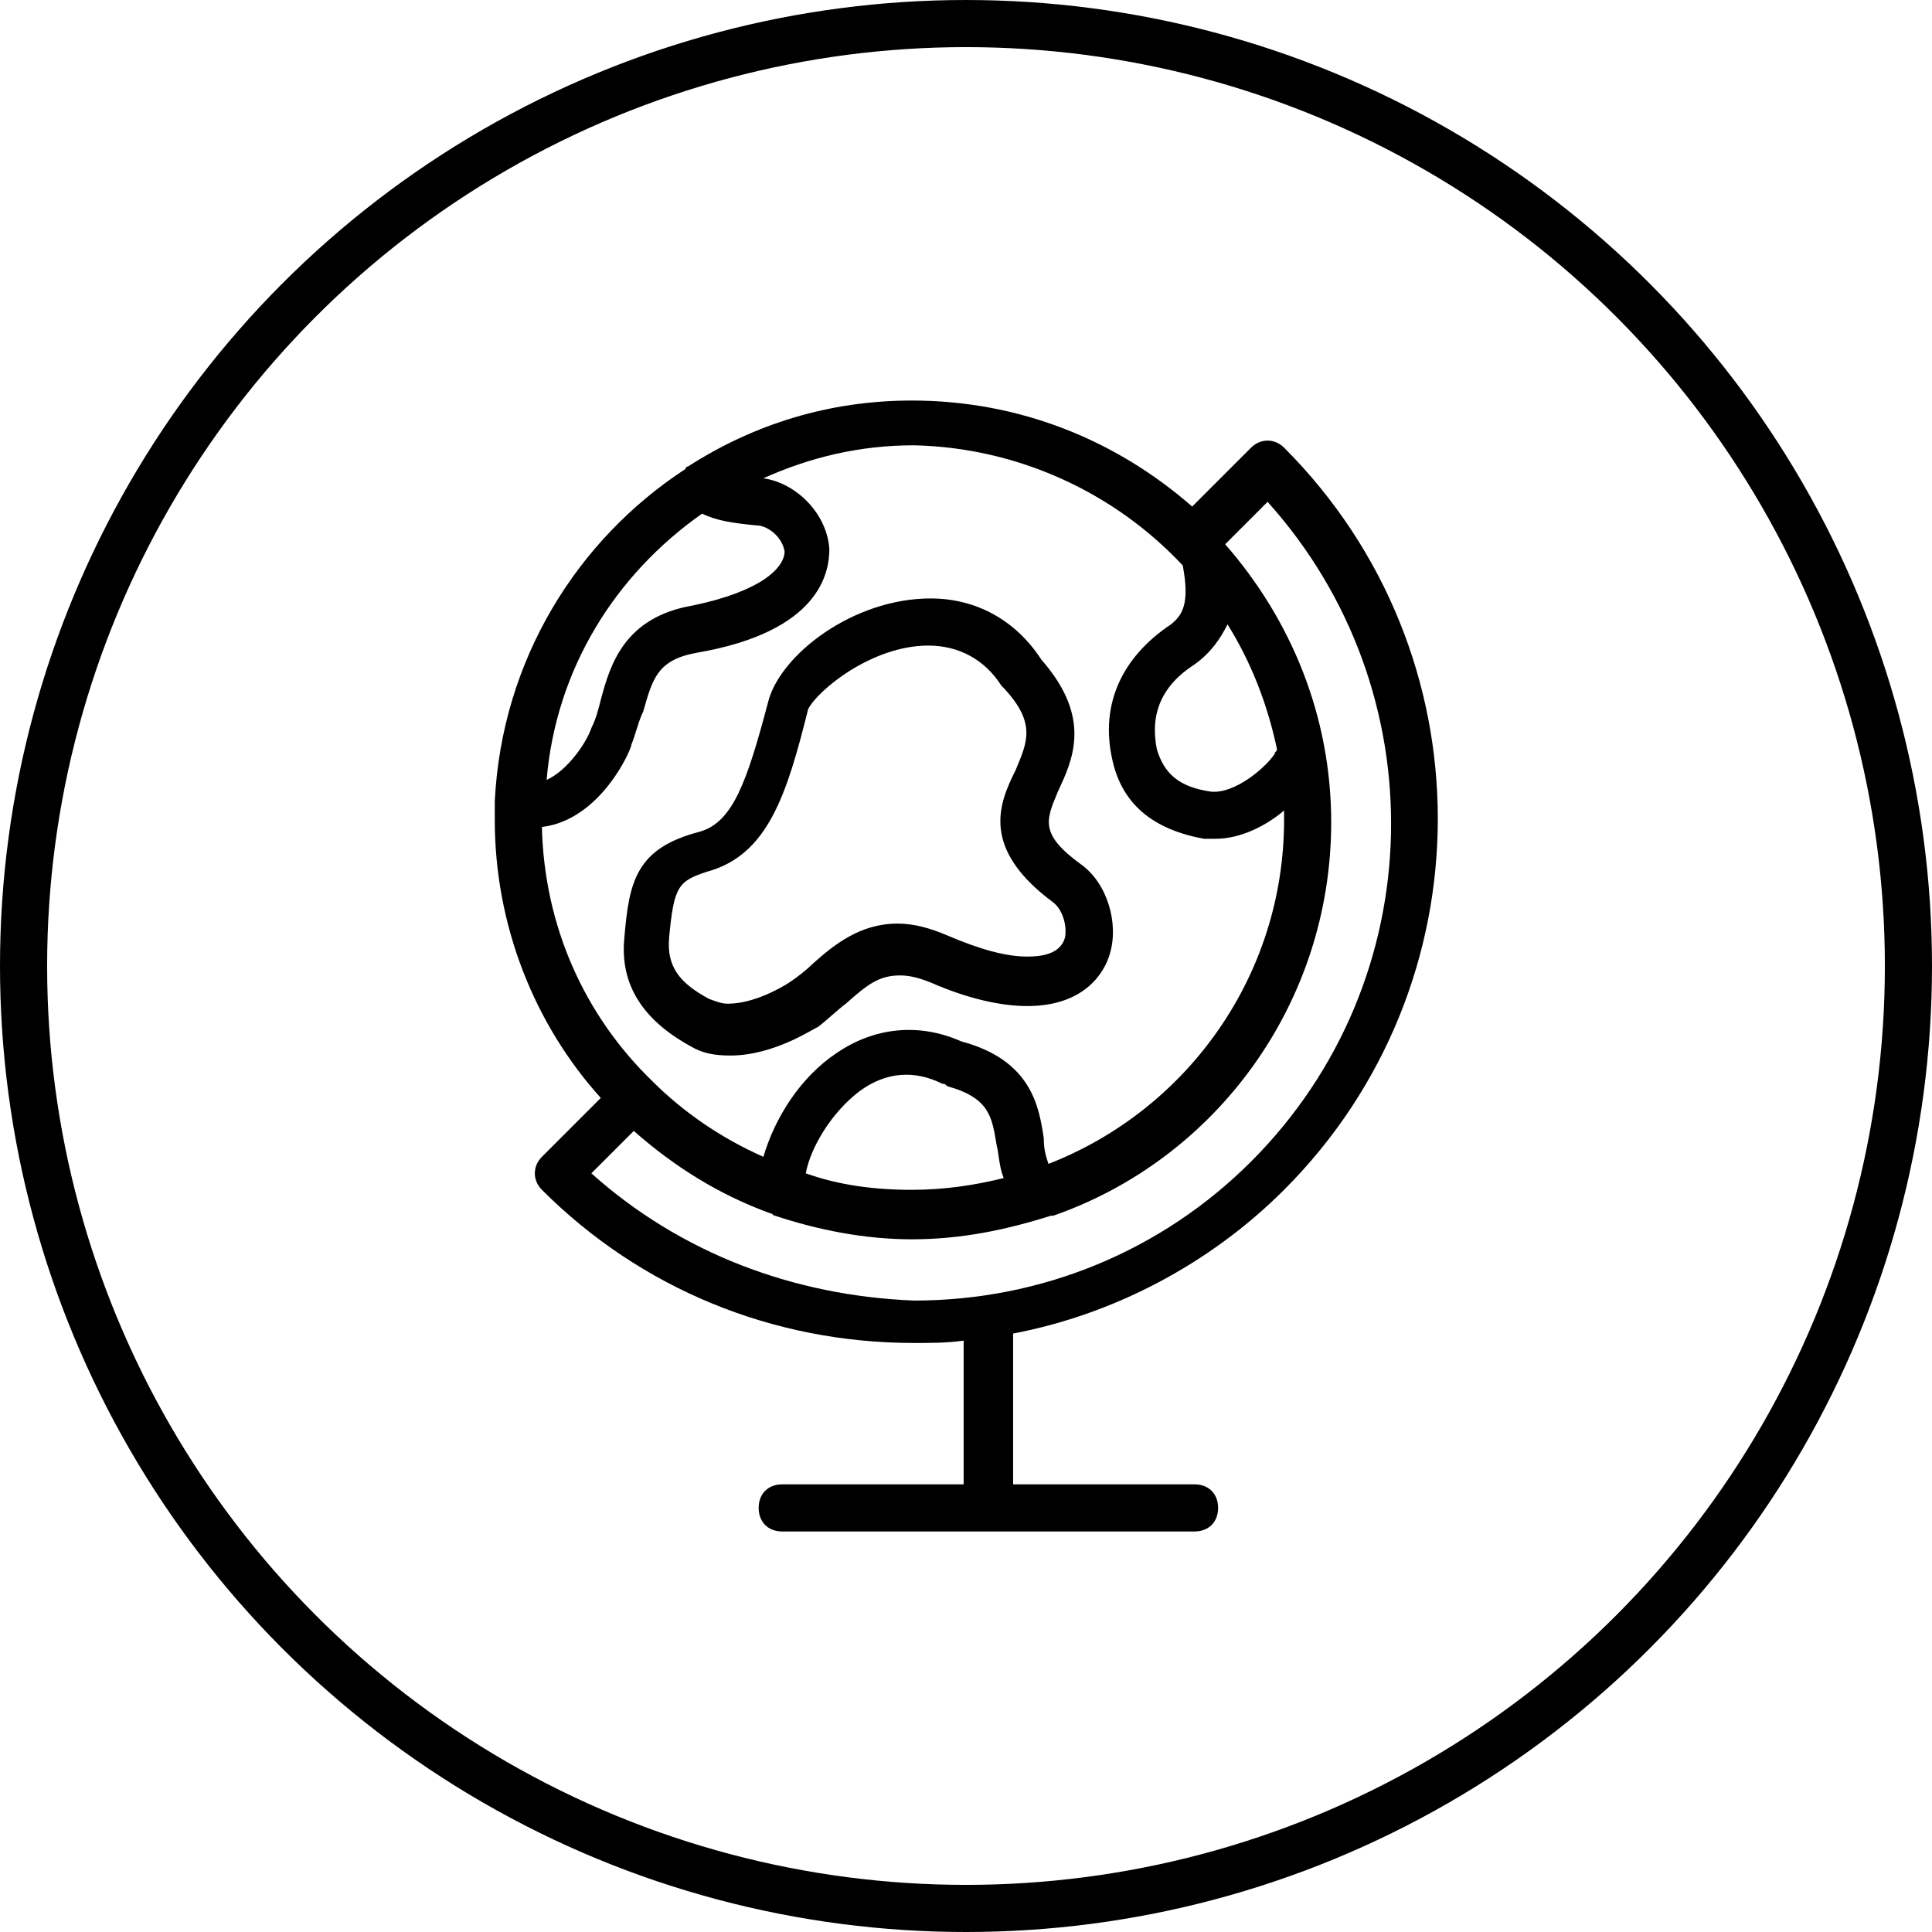
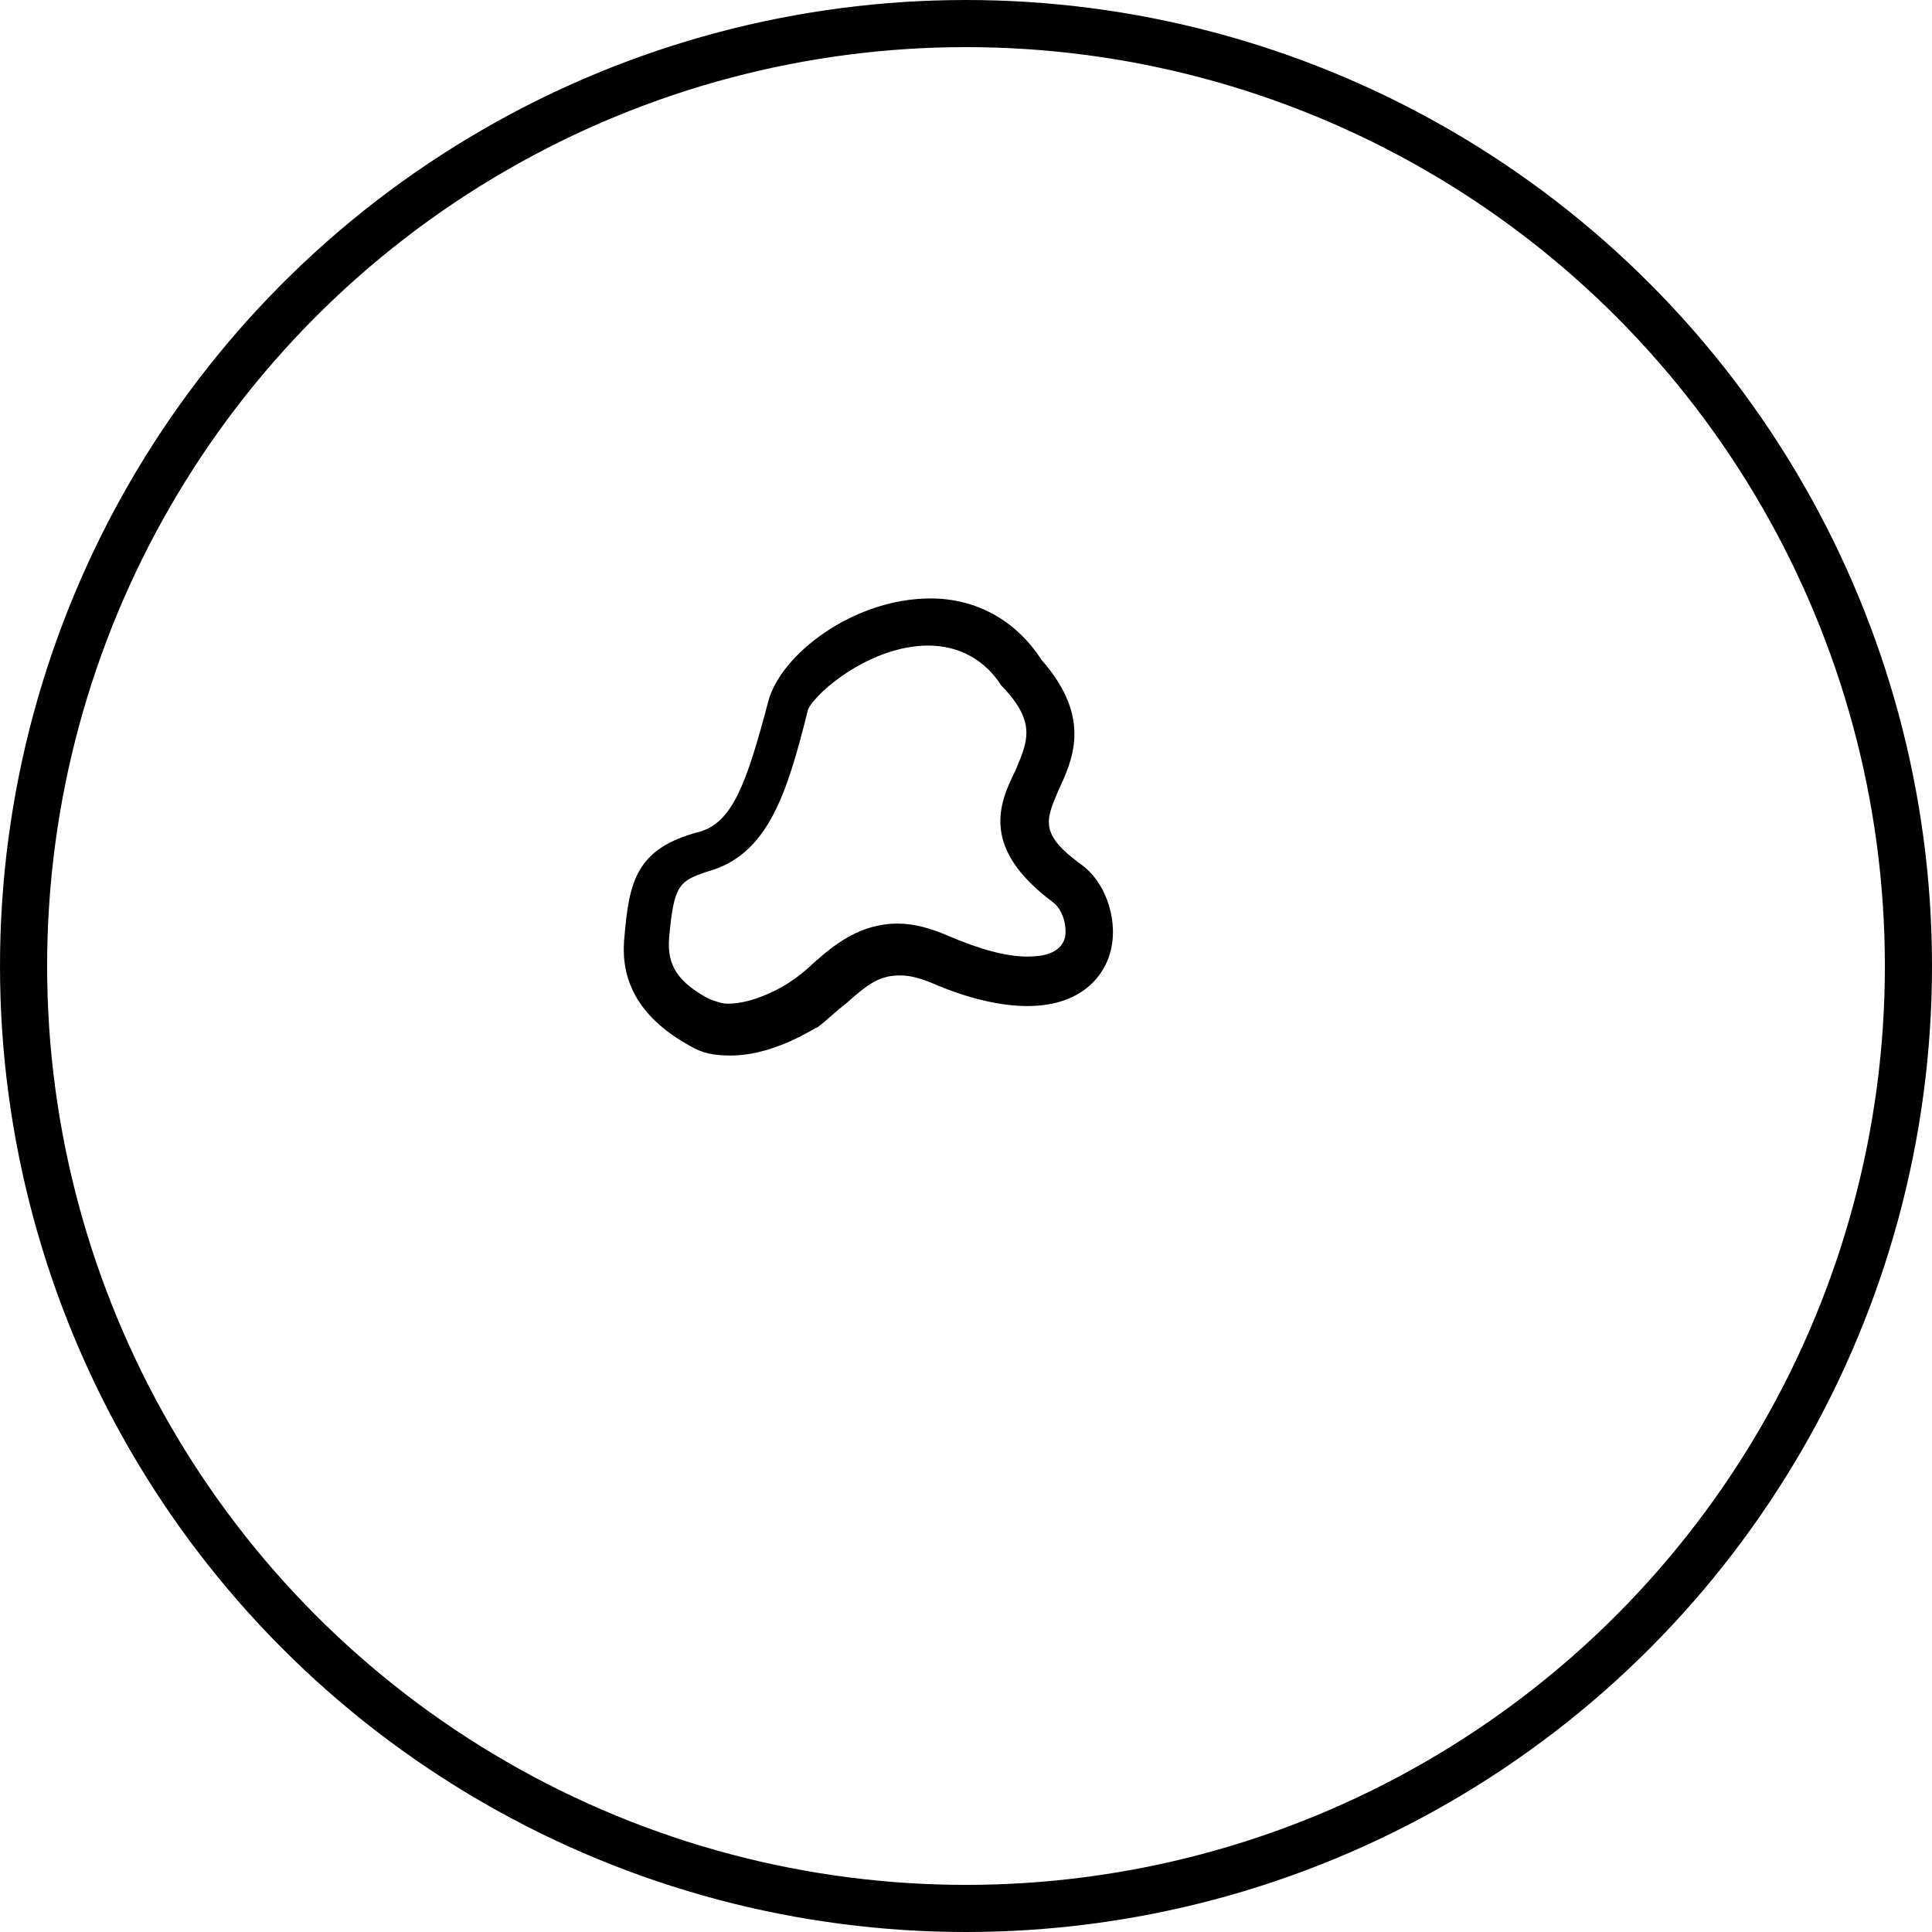
<svg xmlns="http://www.w3.org/2000/svg" version="1.1" id="Layer_1" x="0px" y="0px" viewBox="0 0 82 82" style="enable-background:new 0 0 82 82;" xml:space="preserve">
  <style type="text/css">
	.st0{fill:none;stroke:#000;stroke-width:2;}
	.st1{fill:#000;}
</style>
  <circle id="Oval" class="st0" cx="41" cy="41" r="40" />
  <g id="Group" transform="translate(20, 16)">
-     <path id="Shape" class="st1" d="M34.5,34.5c8.7-8.7,8.7-22.8,0-31.5c-0.4-0.4-1-0.4-1.4,0l-2.5,2.5C27.4,2.7,23.3,1,18.7,1   C15.2,1,12,2,9.2,3.8c0,0-0.1,0-0.1,0.1C4.5,6.9,1.3,12,1,18v0.1v0.1c0,0.2,0,0.4,0,0.6c0,4.5,1.7,8.7,4.5,11.8L3,33.1   c-0.4,0.4-0.4,1,0,1.4c4.2,4.2,9.8,6.5,15.8,6.5c0.7,0,1.4,0,2.1-0.1V47h-7.7c-0.6,0-1,0.4-1,1s0.4,1,1,1h17.5c0.6,0,1-0.4,1-1   s-0.4-1-1-1H23v-6.4C27.2,39.8,31.3,37.7,34.5,34.5z M34.2,15.8c0,0.1-0.1,0.1-0.1,0.2c-0.4,0.6-1.7,1.7-2.7,1.6   c-1.4-0.2-2-0.8-2.3-1.8c-0.3-1.5,0.2-2.7,1.6-3.6c0.7-0.5,1.1-1.1,1.4-1.7C33.1,12.1,33.8,13.9,34.2,15.8z M30.2,8   c0.3,1.6,0,2.1-0.5,2.5c-2.1,1.4-3,3.4-2.5,5.7c0.4,1.9,1.7,3,3.9,3.4c0.2,0,0.3,0,0.5,0c1.1,0,2.2-0.6,2.9-1.2c0,0.1,0,0.2,0,0.4   c0,6.6-4.1,12.3-10,14.6c-0.1-0.3-0.2-0.6-0.2-1.1c-0.2-1.3-0.5-3.3-3.5-4.1c-1.8-0.8-3.7-0.6-5.3,0.5c-1.5,1-2.6,2.7-3.1,4.4   c-1.8-0.8-3.4-1.9-4.7-3.2l0,0l0,0C4.8,27.1,3.1,23.3,3,19.1c2.5-0.3,3.8-3.3,3.8-3.5c0.2-0.5,0.3-1,0.5-1.4   c0.4-1.4,0.6-2.2,2.3-2.5c5.2-0.9,5.6-3.4,5.6-4.4c-0.1-1.5-1.4-2.8-2.8-3c2-0.9,4.1-1.4,6.4-1.4C23.2,3,27.3,4.9,30.2,8z M22.6,34   c-1.2,0.3-2.5,0.5-3.9,0.5c-1.6,0-3.1-0.2-4.5-0.7c0.2-1.1,1.1-2.6,2.3-3.5c1.1-0.8,2.3-0.9,3.5-0.3c0.1,0,0.1,0,0.2,0.1   c1.8,0.5,1.9,1.3,2.1,2.5C22.4,33,22.4,33.5,22.6,34z M9.8,5.8c0.6,0.3,1.3,0.4,2.3,0.5c0.5,0,1.1,0.5,1.2,1.1c0,0.7-1,1.7-3.9,2.3   c-2.9,0.5-3.5,2.5-3.9,4c-0.1,0.4-0.2,0.8-0.4,1.2c-0.2,0.6-1,1.8-1.9,2.2C3.6,12.4,6.1,8.4,9.8,5.8z M5.1,33.8L6.9,32   c1.7,1.5,3.6,2.7,5.8,3.5c0.1,0,0.1,0.1,0.2,0.1c1.8,0.6,3.8,1,5.8,1c2.1,0,4-0.4,5.9-1h0.1c6.9-2.4,11.8-9,11.8-16.7   c0-4.5-1.7-8.6-4.5-11.8l0,0l1.8-1.8c7.2,8,7,20.3-0.7,28c-3.8,3.8-8.9,5.9-14.3,5.9C13.7,39,8.9,37.2,5.1,33.8z" />
    <path id="Shape_1_" class="st1" d="M12.6,13.8c-0.9,3.4-1.5,5.1-2.9,5.5c-2.7,0.7-3,2.1-3.2,4.5c-0.2,2,0.8,3.5,2.8,4.6   c0.5,0.3,1,0.4,1.7,0.4c1.9,0,3.6-1.2,3.7-1.2c0.4-0.3,0.8-0.7,1.2-1c0.9-0.8,1.4-1.2,2.3-1.2c0.4,0,0.8,0.1,1.3,0.3   c1.6,0.7,3,1,4.1,1c2.5,0,3.3-1.5,3.5-2.2c0.4-1.3-0.1-3-1.2-3.8c-1.8-1.3-1.5-1.9-1-3.1c0.6-1.3,1.5-3.1-0.7-5.6   c-1.1-1.7-2.8-2.6-4.7-2.6C16.2,9.4,13.1,11.8,12.6,13.8z M19.4,11.4c1.3,0,2.4,0.6,3.1,1.7l0.1,0.1c1.4,1.5,1,2.3,0.5,3.5   c-0.7,1.4-1.5,3.3,1.6,5.6c0.4,0.3,0.6,1,0.5,1.5c-0.2,0.7-1,0.8-1.6,0.8c-0.9,0-2-0.3-3.4-0.9c-0.7-0.3-1.4-0.5-2.1-0.5   c-1.6,0-2.7,0.9-3.6,1.7c-0.3,0.3-0.7,0.6-1,0.8c-0.3,0.2-1.5,0.9-2.6,0.9c-0.3,0-0.5-0.1-0.8-0.2c-1.3-0.7-1.8-1.4-1.7-2.6   c0.2-2.2,0.4-2.4,1.6-2.8c2.6-0.7,3.4-3.3,4.3-6.9C14.7,13.3,17,11.4,19.4,11.4z" />
  </g>
</svg>